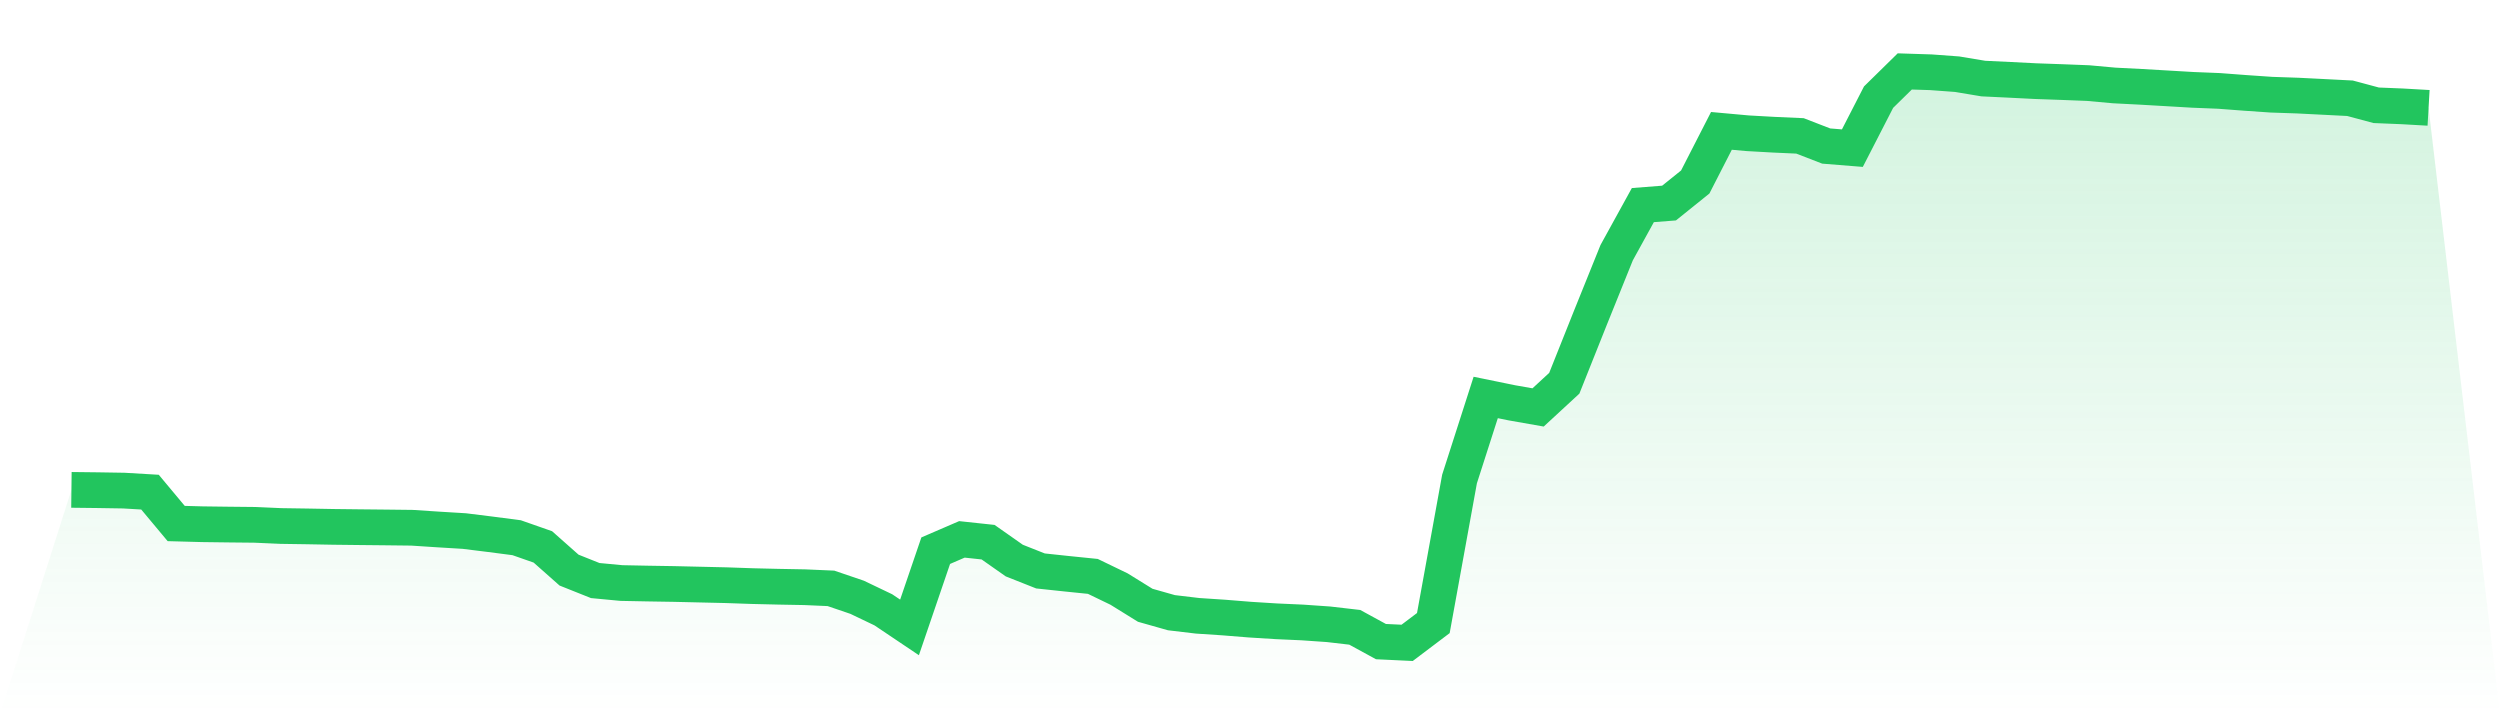
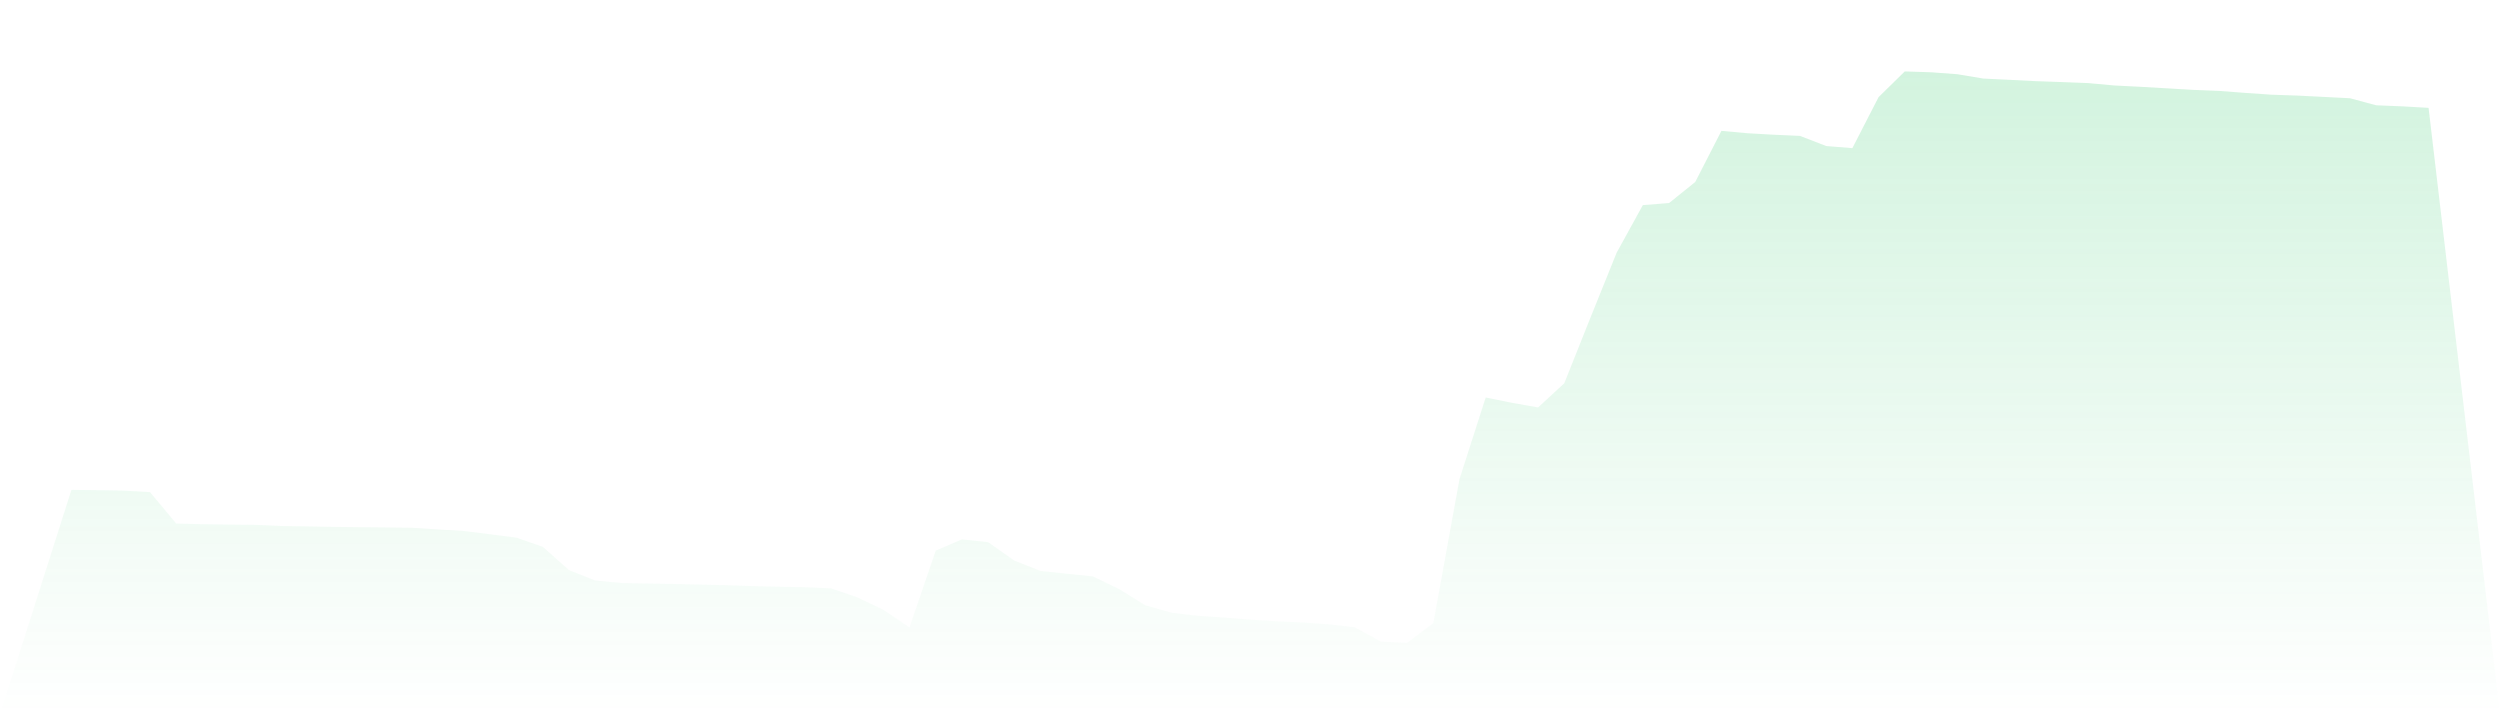
<svg xmlns="http://www.w3.org/2000/svg" viewBox="0 0 140 40">
  <defs>
    <linearGradient id="gradient" x1="0" x2="0" y1="0" y2="1">
      <stop offset="0%" stop-color="#22c55e" stop-opacity="0.2" />
      <stop offset="100%" stop-color="#22c55e" stop-opacity="0" />
    </linearGradient>
  </defs>
  <path d="M4,27.433 L4,27.433 L5.467,27.45 L6.933,27.474 L8.4,27.56 L9.867,29.317 L11.333,29.357 L12.8,29.376 L14.267,29.391 L15.733,29.456 L17.2,29.478 L18.667,29.505 L20.133,29.522 L21.6,29.537 L23.067,29.554 L24.533,29.65 L26,29.739 L27.467,29.921 L28.933,30.112 L30.4,30.626 L31.867,31.926 L33.333,32.511 L34.8,32.65 L36.267,32.679 L37.733,32.703 L39.2,32.737 L40.667,32.771 L42.133,32.822 L43.6,32.857 L45.067,32.884 L46.533,32.948 L48,33.448 L49.467,34.15 L50.933,35.135 L52.4,30.838 L53.867,30.205 L55.333,30.362 L56.8,31.392 L58.267,31.973 L59.733,32.129 L61.2,32.278 L62.667,32.987 L64.133,33.895 L65.6,34.311 L67.067,34.485 L68.533,34.582 L70,34.7 L71.467,34.792 L72.933,34.858 L74.4,34.96 L75.867,35.13 L77.333,35.93 L78.8,36 L80.267,34.892 L81.733,26.825 L83.2,22.258 L84.667,22.558 L86.133,22.816 L87.6,21.462 L89.067,17.785 L90.533,14.15 L92,11.486 L93.467,11.371 L94.933,10.192 L96.4,7.329 L97.867,7.462 L99.333,7.544 L100.8,7.61 L102.267,8.178 L103.733,8.296 L105.2,5.44 L106.667,4 L108.133,4.047 L109.6,4.155 L111.067,4.4 L112.533,4.47 L114,4.544 L115.467,4.596 L116.933,4.653 L118.4,4.786 L119.867,4.861 L121.333,4.946 L122.8,5.032 L124.267,5.091 L125.733,5.202 L127.2,5.303 L128.667,5.353 L130.133,5.427 L131.6,5.502 L133.067,5.896 L134.533,5.956 L136,6.04 L140,40 L0,40 z" fill="url(#gradient)" />
-   <path d="M4,27.433 L4,27.433 L5.467,27.45 L6.933,27.474 L8.4,27.56 L9.867,29.317 L11.333,29.357 L12.8,29.376 L14.267,29.391 L15.733,29.456 L17.2,29.478 L18.667,29.505 L20.133,29.522 L21.6,29.537 L23.067,29.554 L24.533,29.65 L26,29.739 L27.467,29.921 L28.933,30.112 L30.4,30.626 L31.867,31.926 L33.333,32.511 L34.8,32.65 L36.267,32.679 L37.733,32.703 L39.2,32.737 L40.667,32.771 L42.133,32.822 L43.6,32.857 L45.067,32.884 L46.533,32.948 L48,33.448 L49.467,34.15 L50.933,35.135 L52.4,30.838 L53.867,30.205 L55.333,30.362 L56.8,31.392 L58.267,31.973 L59.733,32.129 L61.2,32.278 L62.667,32.987 L64.133,33.895 L65.6,34.311 L67.067,34.485 L68.533,34.582 L70,34.7 L71.467,34.792 L72.933,34.858 L74.4,34.96 L75.867,35.13 L77.333,35.93 L78.8,36 L80.267,34.892 L81.733,26.825 L83.2,22.258 L84.667,22.558 L86.133,22.816 L87.6,21.462 L89.067,17.785 L90.533,14.15 L92,11.486 L93.467,11.371 L94.933,10.192 L96.4,7.329 L97.867,7.462 L99.333,7.544 L100.8,7.61 L102.267,8.178 L103.733,8.296 L105.2,5.44 L106.667,4 L108.133,4.047 L109.6,4.155 L111.067,4.4 L112.533,4.47 L114,4.544 L115.467,4.596 L116.933,4.653 L118.4,4.786 L119.867,4.861 L121.333,4.946 L122.8,5.032 L124.267,5.091 L125.733,5.202 L127.2,5.303 L128.667,5.353 L130.133,5.427 L131.6,5.502 L133.067,5.896 L134.533,5.956 L136,6.04" fill="none" stroke="#22c55e" stroke-width="2" />
</svg>